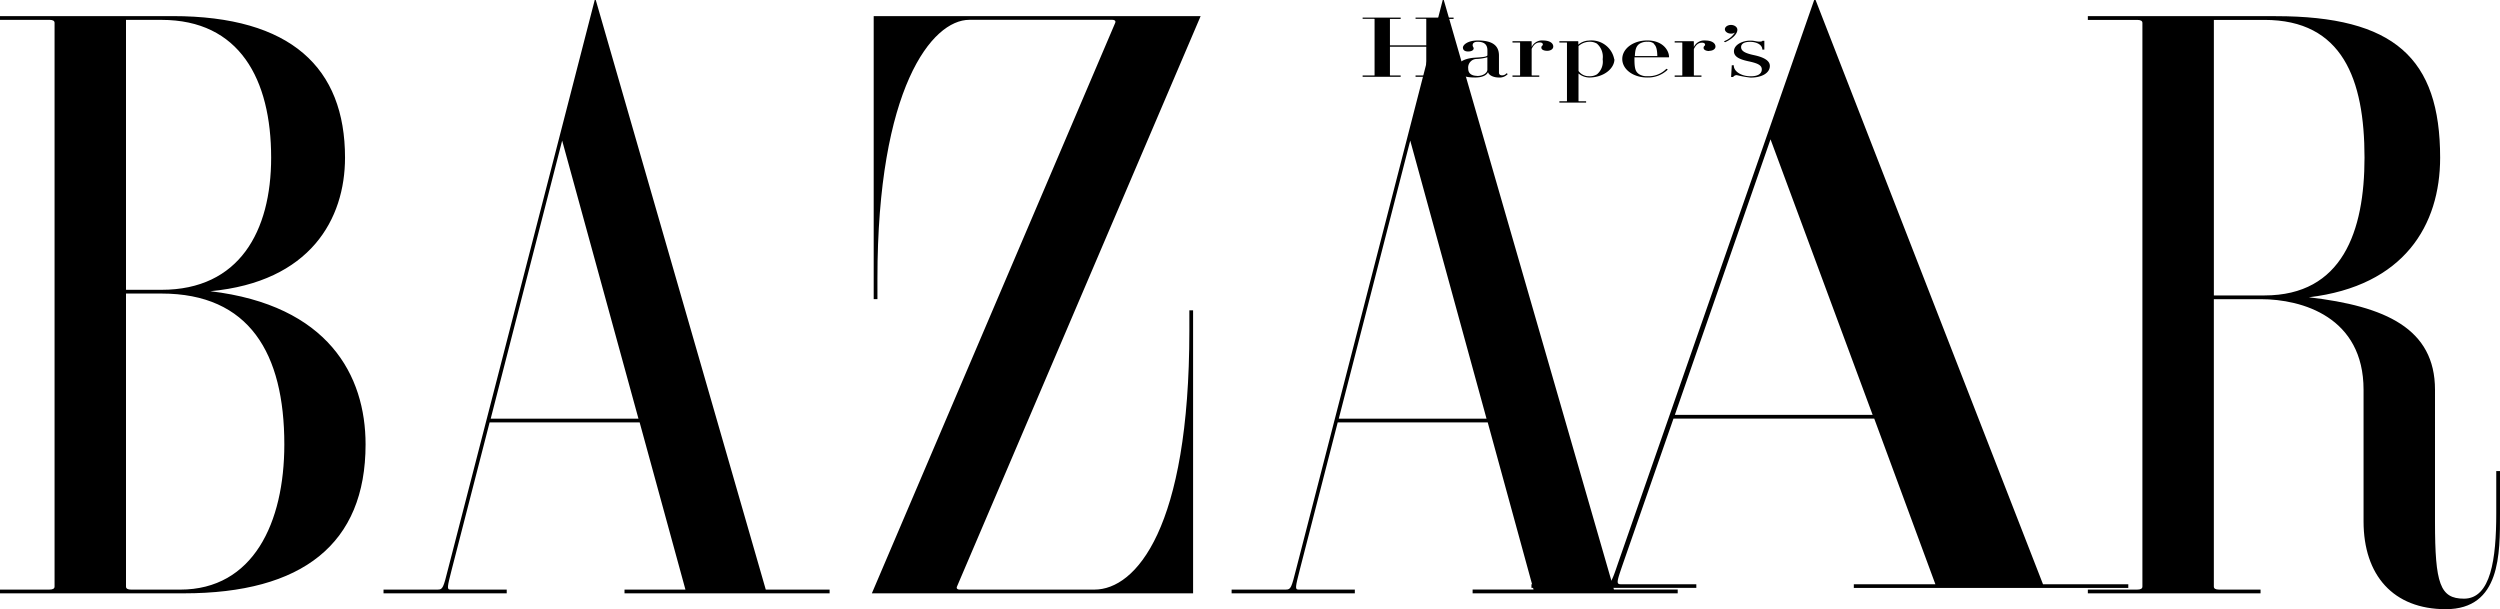
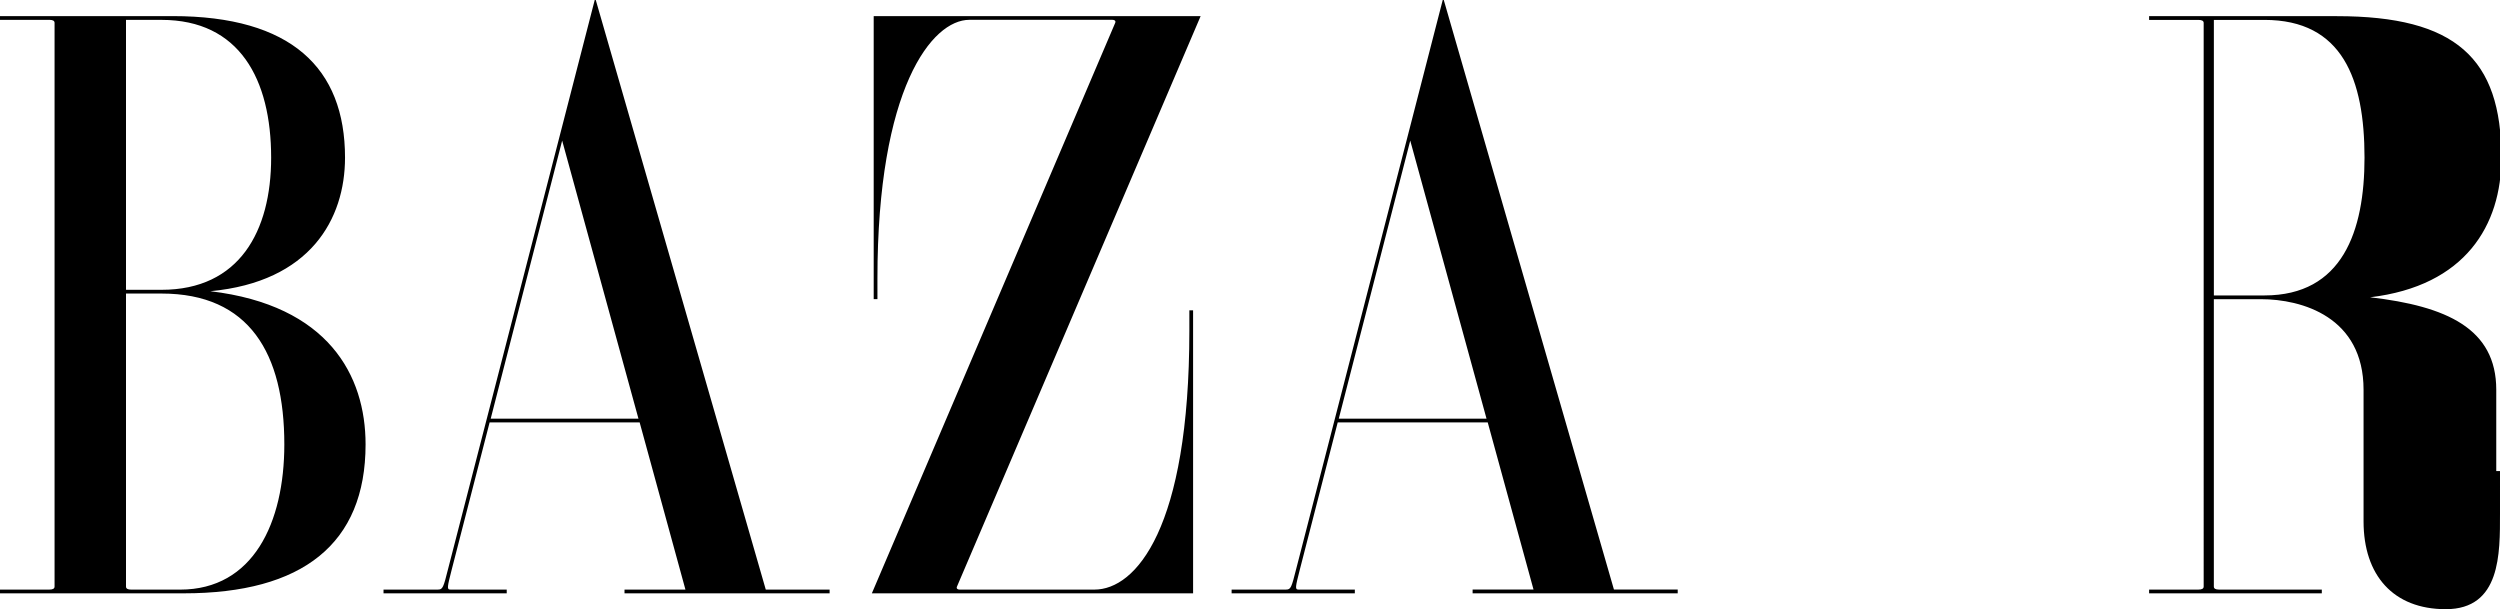
<svg xmlns="http://www.w3.org/2000/svg" width="123.115" height="30" viewBox="0 0 123.115 30">
-   <path d="M22.071,28.257c-.235.941-.267,1.035-.506,1.035H18.887v.184h6.067v-.184H22.177c-.18,0-.15-.128.069-.987l1.866-7.246H31.5l2.255,8.233h-3v.184h10.1v-.184H37.711L29.339.258h-.051ZM27.684,7.182l3.758,13.695H24.165Zm81.34,7.809h2.309c2.046,0,5.063.881,5.063,4.461v6.483c0,2.653,1.464,4.323,4.047,4.323,2.714,0,2.672-2.741,2.672-4.718V23.456h-.184V25.54c0,2.249-.267,4.2-1.591,4.2-1.173,0-1.426-.728-1.426-3.779V19.452c0-3.013-2.442-4.117-6.213-4.554,4.7-.559,6.466-3.558,6.466-6.875,0-4.906-2.266-6.969-8.1-6.969l-9.249,0v.184h2.429c.175,0,.258.049.258.149V29.143c0,.1-.083.15-.258.15h-2.429v.184h8.505v-.184H109.28c-.176,0-.257-.05-.257-.15V14.99Zm0-13.753h2.493c3.84,0,4.926,2.921,4.926,6.785,0,3.618-1.086,6.784-4.926,6.784h-2.493V1.237Zm-61.9,27.91c-.03.066,0,.145.146.145l6.627,0c2.04,0,4.674-3.017,4.674-12.74V15.542h.184V29.478H42.935l11.987-28.1c.029-.065-.005-.144-.147-.144l-7.036,0c-1.847,0-4.529,3.371-4.529,12.741V14.99h-.184V1.053h16.1l-12,28.094M7.953,1.237c3.841,0,5.4,2.921,5.4,6.785,0,3.618-1.564,6.508-5.4,6.508H6.205V1.237H7.953ZM0,1.051v.184H2.429c.176,0,.258.049.258.149V29.143c0,.1-.082.15-.258.15H0v.184H9.057c5.834,0,8.946-2.43,8.946-7.335,0-3.4-1.839-6.854-7.646-7.543,4.932-.461,6.634-3.559,6.634-6.579,0-4.416-2.652-6.969-8.486-6.969ZM7.953,14.714c4.331,0,6.049,2.952,6.049,7.429,0,3.863-1.533,7.151-5.129,7.151l-2.41,0c-.176,0-.258-.05-.258-.15V14.712ZM63.837,28.257c-.236.941-.268,1.035-.506,1.035H60.652v.184H66.72v-.184H63.942c-.178,0-.149-.128.07-.987l1.865-7.246h7.387l2.256,8.233h-3v.184h10.1v-.184h-3.14L71.1.258h-.051ZM69.449,7.182l3.757,13.695H65.929l3.52-13.695Z" transform="translate(0 -0.258)" fill-rule="evenodd" />
-   <path d="M277.969,28c-.316.932-.357,1.026-.676,1.026h-3.585v.182h8.119V29.03H278.11c-.239,0-.2-.126.093-.978l2.5-7.181h9.885L293.6,29.03h-4.017v.182H303.1V29.03h-4.2L287.7.258h-.069L277.969,28Zm7.511-20.885L290.51,20.69H280.77l4.711-13.571Zm-16.2-3.159c0,.011.014.015.04.015h.549V4.04H268V3.975h.489c.027,0,.039,0,.039-.015v-1.4h-1.789v1.4c0,.011.012.015.039.015h.489V4.04h-1.873V3.975h.549c.027,0,.039,0,.039-.015V1.2c0-.01-.012-.015-.039-.015h-.549V1.124h1.873v.065h-.489c-.027,0-.039,0-.039.015V2.491h1.789V1.2c0-.01-.012-.015-.039-.015H268V1.124h1.873v.065h-.549c-.026,0-.04,0-.04.015V3.96m5.2-1.2c-.172,0-.288-.059-.288-.158s.073-.087.073-.153-.058-.1-.151-.1-.267.024-.4.316V3.96c0,.011.012.015.039.015h.336V4.04h-1.319V3.975h.335c.027,0,.039,0,.039-.015V2.367c0-.01-.012-.015-.039-.015h-.335V2.287h.927l.017.013v.272a.565.565,0,0,1,.564-.32c.306,0,.5.119.5.3,0,.116-.121.209-.306.209m4.946,1.313a1.376,1.376,0,0,0,1-.39l-.067-.04a1.212,1.212,0,0,1-.938.366.693.693,0,0,1-.4-.094c-.181-.12-.237-.261-.237-.754,0-.036,0-.047,0-.08h1.687l.017-.011c0-.333-.31-.821-1.072-.821-.7,0-1.232.409-1.232.913s.528.912,1.232.912m.313-1.665c.129.108.172.275.182.609H278.8c.014-.333.071-.5.234-.609a.69.69,0,0,1,.4-.094.44.44,0,0,1,.313.094M271.037,4c.3,0,.5-.159.5-.311V3.077a2.249,2.249,0,0,1-.523.084.423.423,0,0,0-.419.483c0,.288.255.351.445.351m-.708-1.388c0-.146.248-.356.727-.356.7,0,1.049.229,1.049.743V3.83c0,.1.064.139.156.139a.275.275,0,0,0,.219-.106l.058.042a.545.545,0,0,1-.444.17c-.259,0-.488-.111-.528-.265-.083.176-.31.265-.637.265-.542,0-.89-.14-.89-.431,0-.43.62-.53.859-.544.336-.021.638-.037.638-.125v-.24c0-.294-.173-.419-.479-.419-.153,0-.248.052-.248.173,0,.069.049.09.049.158s-.081.147-.273.147-.254-.094-.254-.187m6.6-.2a.684.684,0,0,0-.387-.092.822.822,0,0,0-.521.212V3.754a.62.62,0,0,0,.521.258.677.677,0,0,0,.387-.093.816.816,0,0,0,.281-.744.861.861,0,0,0-.281-.766m.86.766c0,.455-.522.9-1.248.9a.847.847,0,0,1-.521-.2V5.232c0,.009.014.014.04.014h.335v.065h-1.317V5.246h.335c.027,0,.039,0,.039-.014V2.367c0-.01-.012-.015-.039-.015h-.335V2.287H276l.016.013v.156a.844.844,0,0,1,.521-.2,1.139,1.139,0,0,1,1.248.923m7.192-.874c.062,0,.1-.019.1-.037h.1V2.7h-.1c0-.253-.306-.382-.6-.382s-.445.1-.445.257c0,.2.2.306.642.4.467.1.774.266.774.529,0,.333-.364.575-.946.575a5.222,5.222,0,0,1-.674-.119.209.209,0,0,0-.188.089h-.1l.033-.578h.1c-.016.3.367.544.83.544.35,0,.548-.119.548-.34s-.234-.308-.662-.4-.709-.219-.709-.492c0-.323.422-.524.8-.524.244,0,.267.049.492.049m-1.738-.609c0-.118.135-.213.3-.213s.314.1.314.239c0,.21-.256.456-.607.612l-.056-.047a1.067,1.067,0,0,0,.544-.433.3.3,0,0,1-.195.056c-.166,0-.3-.1-.3-.214m-.761,1.072c-.171,0-.288-.059-.288-.158s.073-.087.073-.153-.059-.1-.152-.1-.267.024-.4.316V3.96c0,.011.011.015.038.015h.336V4.04h-1.319V3.975h.337c.026,0,.039,0,.039-.015V2.367c0-.01-.013-.015-.039-.015h-.337V2.287h.927l.017.013v.272a.566.566,0,0,1,.565-.32c.3,0,.5.119.5.3,0,.116-.123.209-.307.209" transform="translate(-198.29 -0.258)" fill-rule="evenodd" />
+   <path d="M22.071,28.257c-.235.941-.267,1.035-.506,1.035H18.887v.184h6.067v-.184H22.177c-.18,0-.15-.128.069-.987l1.866-7.246H31.5l2.255,8.233h-3v.184h10.1v-.184H37.711L29.339.258h-.051ZM27.684,7.182l3.758,13.695H24.165Zm81.34,7.809h2.309c2.046,0,5.063.881,5.063,4.461v6.483c0,2.653,1.464,4.323,4.047,4.323,2.714,0,2.672-2.741,2.672-4.718V23.456h-.184V25.54V19.452c0-3.013-2.442-4.117-6.213-4.554,4.7-.559,6.466-3.558,6.466-6.875,0-4.906-2.266-6.969-8.1-6.969l-9.249,0v.184h2.429c.175,0,.258.049.258.149V29.143c0,.1-.083.15-.258.15h-2.429v.184h8.505v-.184H109.28c-.176,0-.257-.05-.257-.15V14.99Zm0-13.753h2.493c3.84,0,4.926,2.921,4.926,6.785,0,3.618-1.086,6.784-4.926,6.784h-2.493V1.237Zm-61.9,27.91c-.03.066,0,.145.146.145l6.627,0c2.04,0,4.674-3.017,4.674-12.74V15.542h.184V29.478H42.935l11.987-28.1c.029-.065-.005-.144-.147-.144l-7.036,0c-1.847,0-4.529,3.371-4.529,12.741V14.99h-.184V1.053h16.1l-12,28.094M7.953,1.237c3.841,0,5.4,2.921,5.4,6.785,0,3.618-1.564,6.508-5.4,6.508H6.205V1.237H7.953ZM0,1.051v.184H2.429c.176,0,.258.049.258.149V29.143c0,.1-.082.15-.258.15H0v.184H9.057c5.834,0,8.946-2.43,8.946-7.335,0-3.4-1.839-6.854-7.646-7.543,4.932-.461,6.634-3.559,6.634-6.579,0-4.416-2.652-6.969-8.486-6.969ZM7.953,14.714c4.331,0,6.049,2.952,6.049,7.429,0,3.863-1.533,7.151-5.129,7.151l-2.41,0c-.176,0-.258-.05-.258-.15V14.712ZM63.837,28.257c-.236.941-.268,1.035-.506,1.035H60.652v.184H66.72v-.184H63.942c-.178,0-.149-.128.07-.987l1.865-7.246h7.387l2.256,8.233h-3v.184h10.1v-.184h-3.14L71.1.258h-.051ZM69.449,7.182l3.757,13.695H65.929l3.52-13.695Z" transform="translate(0 -0.258)" fill-rule="evenodd" />
</svg>